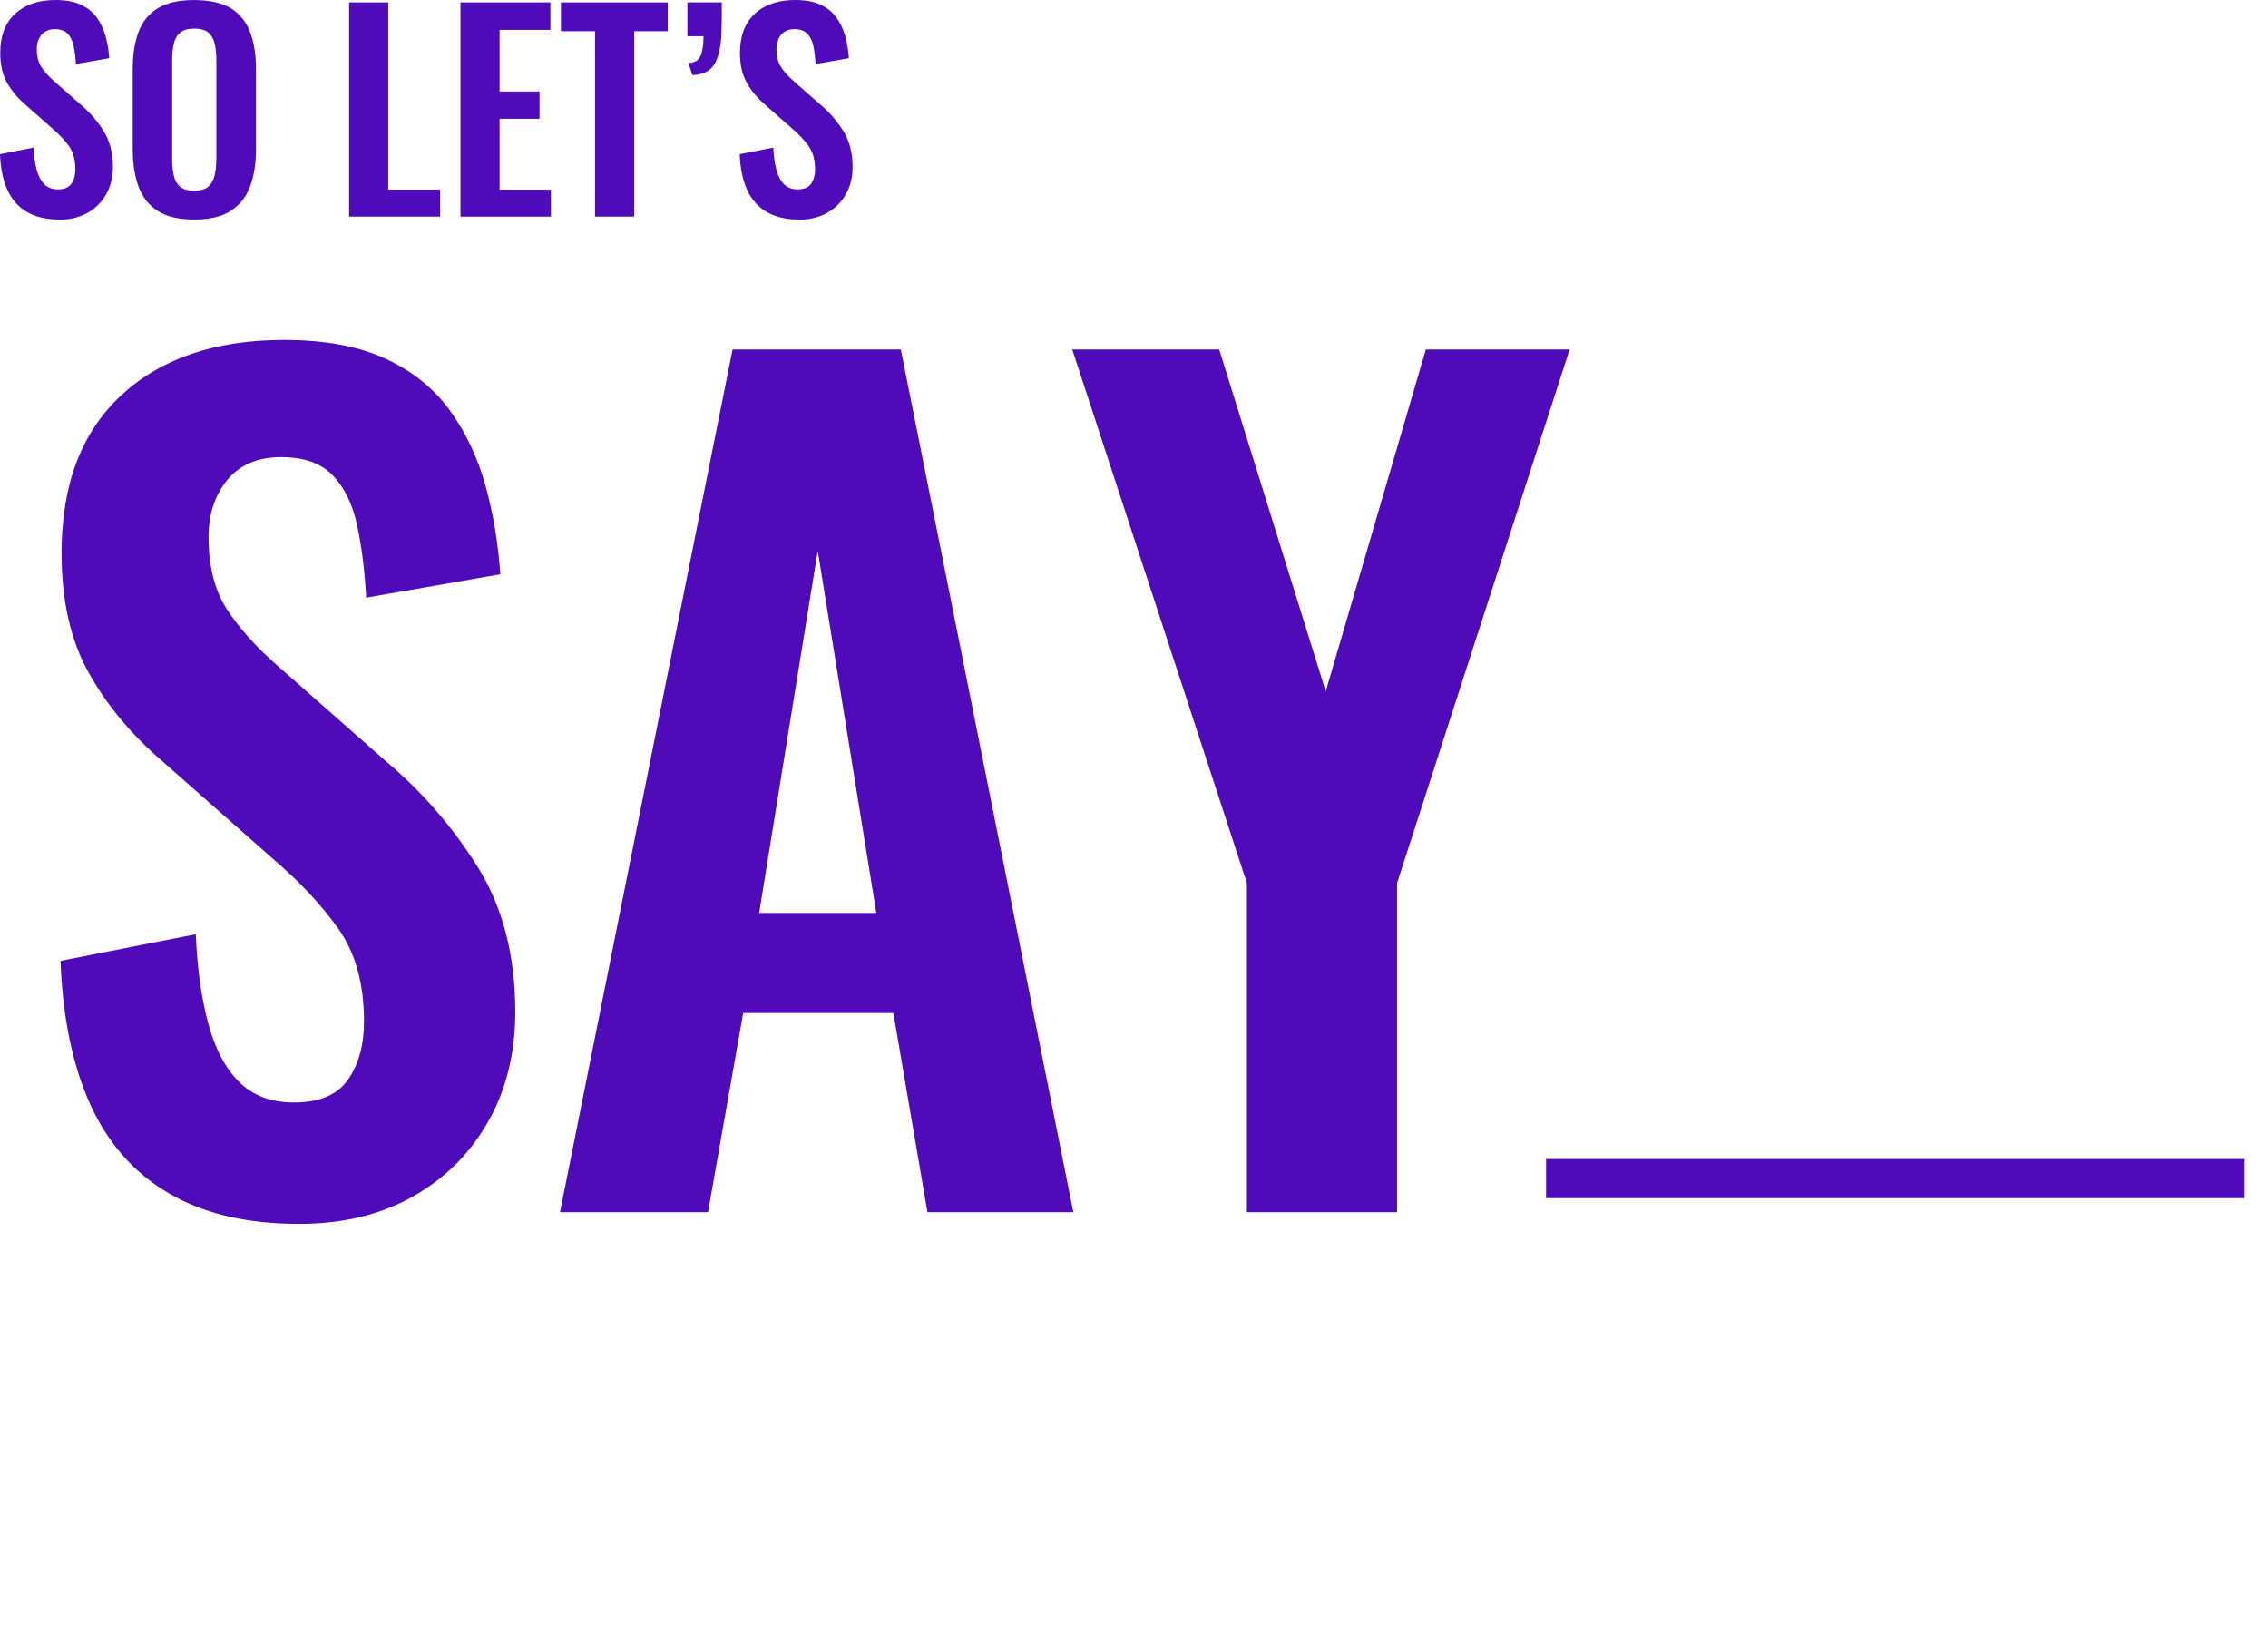
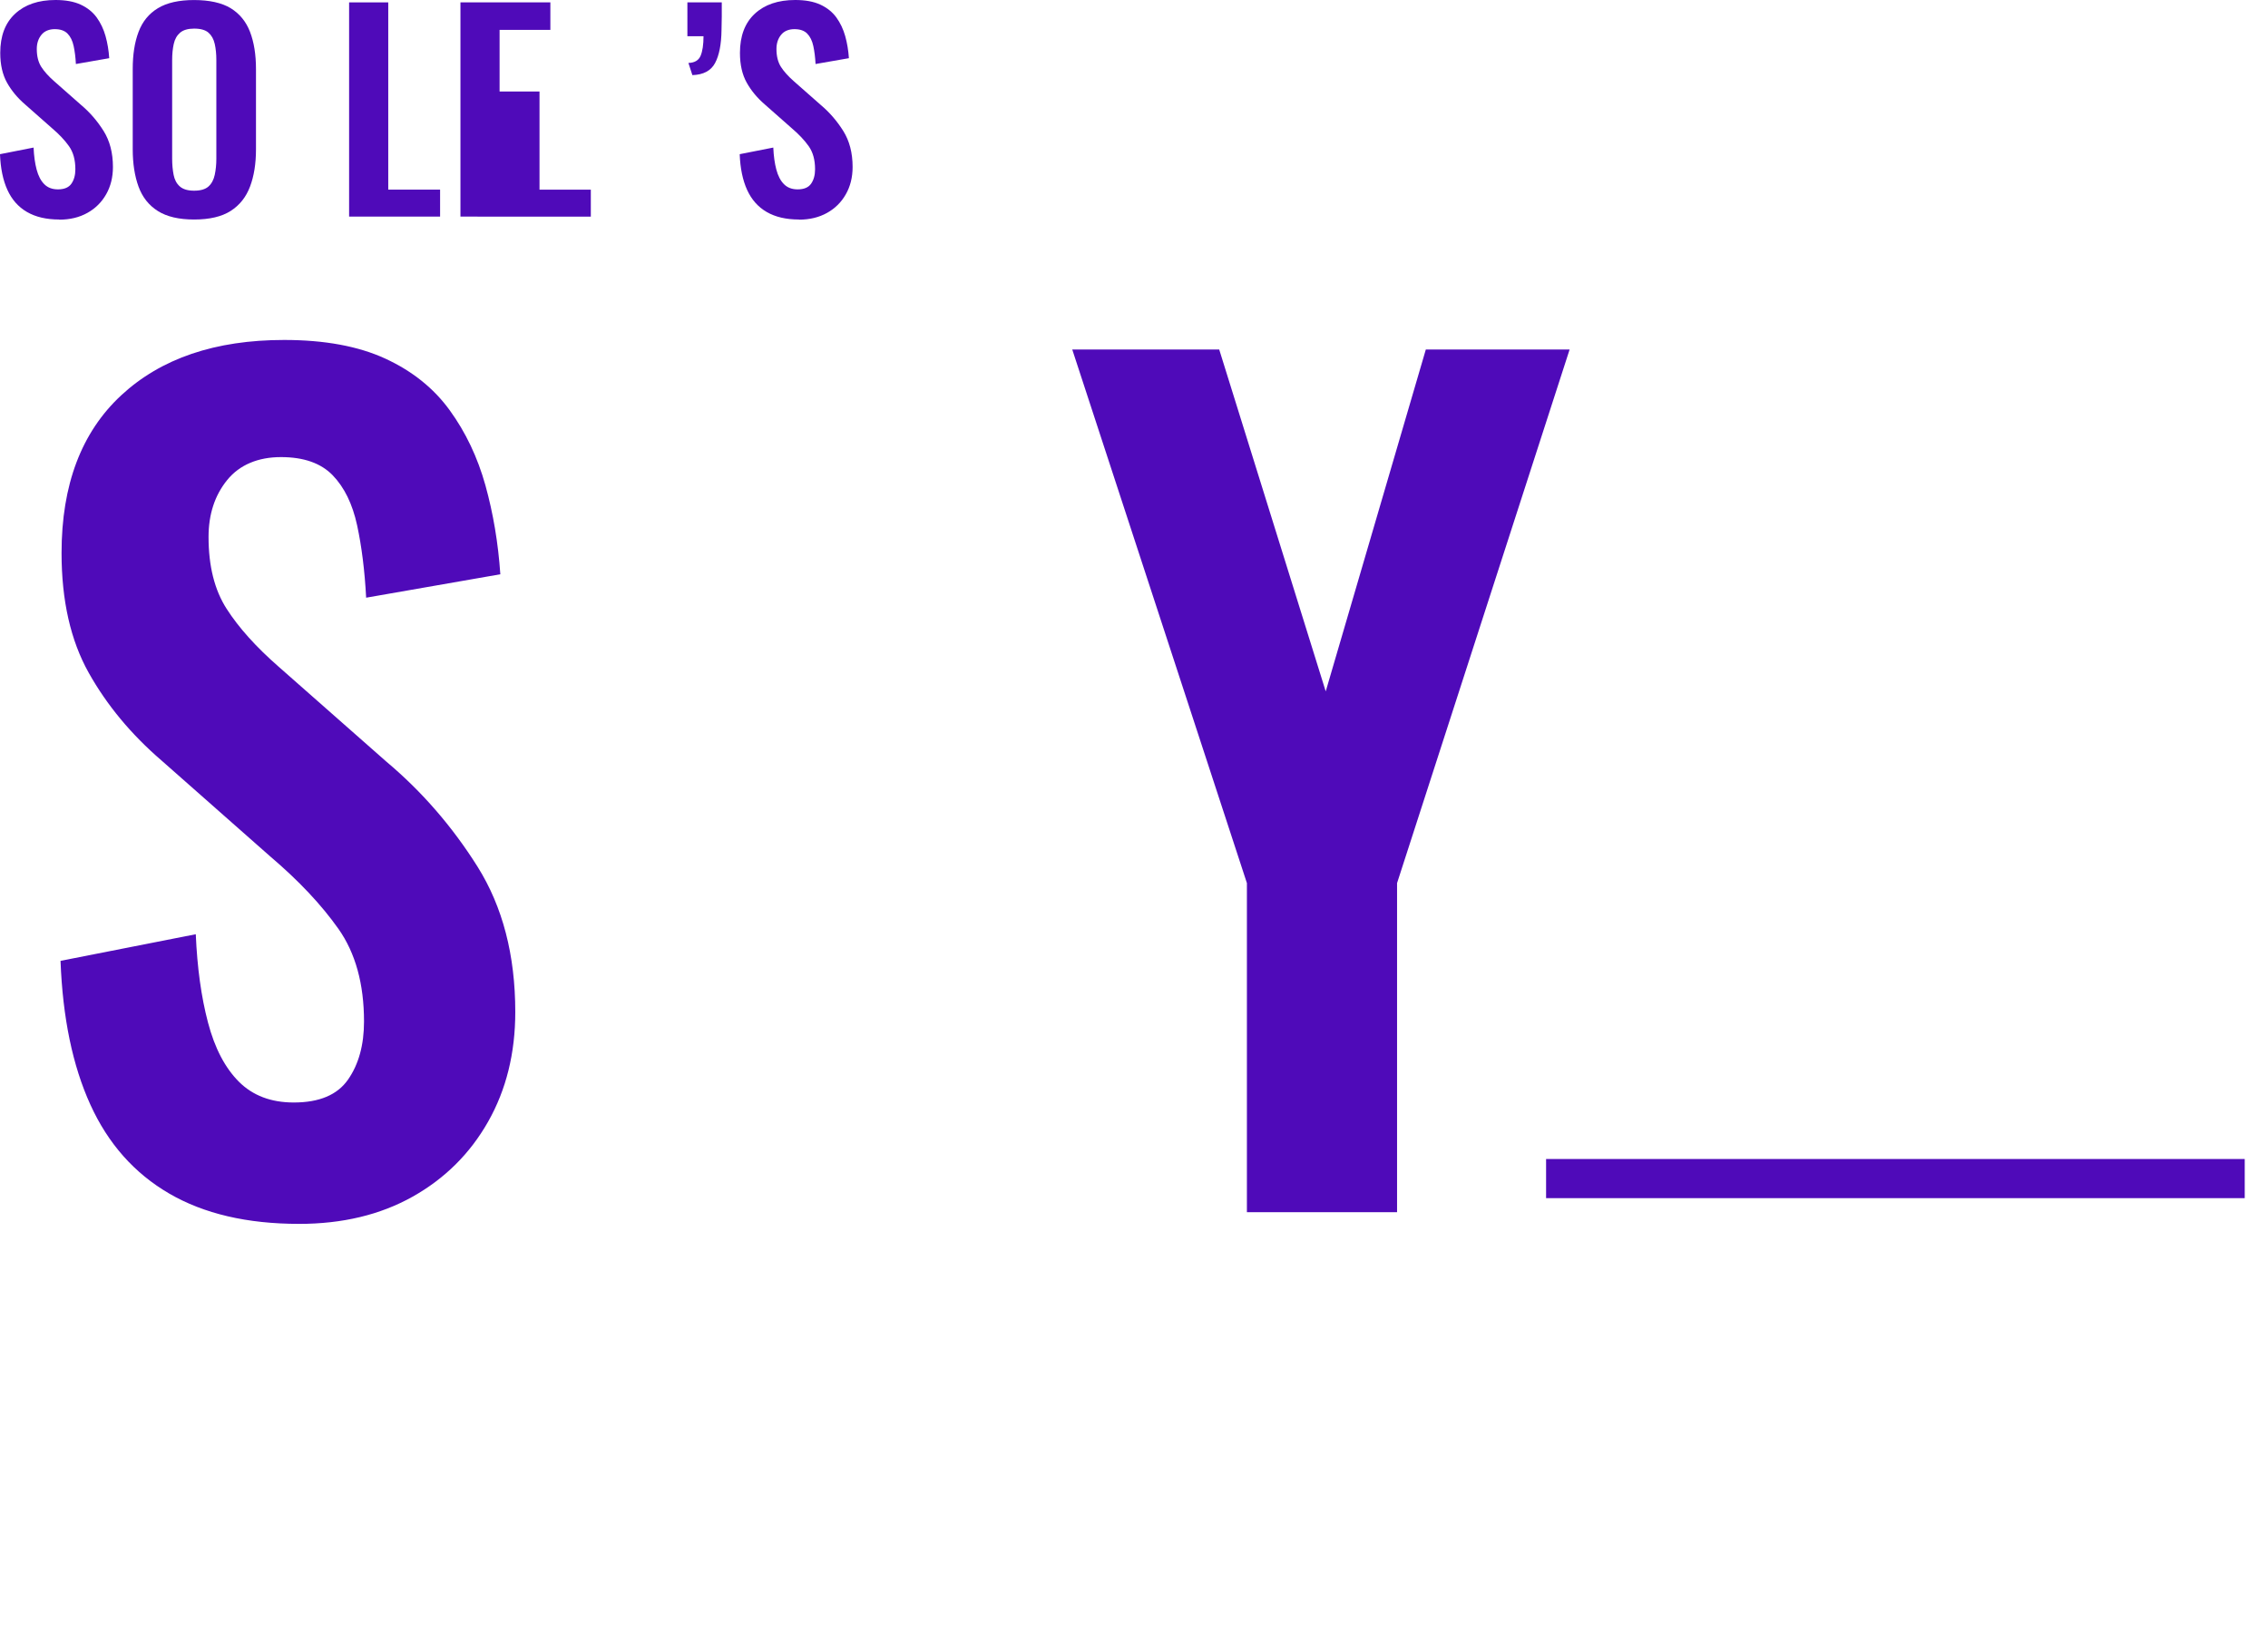
<svg xmlns="http://www.w3.org/2000/svg" id="Layer_1" data-name="Layer 1" viewBox="0 0 637.38 464.34">
  <defs>
    <style>      .cls-1 {        fill: #4f0ab9;      }    </style>
  </defs>
  <g>
    <rect class="cls-1" x="434.5" y="325.72" width="196.34" height="11" />
    <g>
      <path class="cls-1" d="M84.05,343.95c-14.57,0-26.74-2.84-36.51-8.53-9.78-5.69-17.16-14.02-22.15-24.99-4.99-10.97-7.78-24.44-8.38-40.4l38.01-7.48c.4,9.38,1.54,17.66,3.44,24.84,1.89,7.18,4.79,12.72,8.68,16.61,3.89,3.89,9.03,5.84,15.41,5.84,7.18,0,12.27-2.14,15.26-6.44,2.99-4.29,4.49-9.73,4.49-16.31,0-10.57-2.4-19.25-7.18-26.04-4.79-6.78-11.18-13.57-19.16-20.35l-30.53-26.94c-8.58-7.38-15.41-15.61-20.5-24.69-5.09-9.08-7.63-20.3-7.63-33.67,0-19.16,5.58-33.92,16.76-44.3,11.17-10.37,26.44-15.56,45.79-15.56,11.37,0,20.85,1.75,28.43,5.24,7.58,3.49,13.62,8.33,18.11,14.52,4.49,6.19,7.83,13.22,10.03,21.1,2.19,7.89,3.59,16.22,4.19,24.99l-37.71,6.58c-.4-7.58-1.25-14.37-2.54-20.35-1.3-5.99-3.59-10.67-6.88-14.07-3.29-3.39-8.13-5.09-14.52-5.09s-11.63,2.15-15.11,6.44c-3.49,4.29-5.24,9.63-5.24,16.01,0,8.18,1.69,14.92,5.09,20.2,3.39,5.29,8.28,10.73,14.67,16.31l30.23,26.64c9.97,8.38,18.5,18.21,25.59,29.48,7.08,11.28,10.62,24.89,10.62,40.85,0,11.57-2.54,21.85-7.63,30.83-5.09,8.98-12.17,16.01-21.25,21.1-9.08,5.09-19.71,7.63-31.88,7.63Z" />
-       <path class="cls-1" d="M157.38,340.66l48.49-242.43h47.29l48.48,242.43h-41l-9.58-55.97h-42.2l-9.88,55.97h-41.6ZM213.35,256.56h32.92l-16.46-101.76-16.46,101.76Z" />
      <path class="cls-1" d="M350.42,340.66v-92.48l-49.08-149.95h41.3l29.93,96.07,28.13-96.07h40.41l-48.49,149.95v92.48h-42.2Z" />
    </g>
  </g>
  <g>
    <path class="cls-1" d="M16.65,61.69c-3.62,0-6.64-.71-9.07-2.12-2.43-1.41-4.26-3.48-5.5-6.21-1.24-2.72-1.93-6.07-2.08-10.03l9.44-1.86c.1,2.33.38,4.39.85,6.17.47,1.78,1.19,3.16,2.16,4.13s2.24,1.45,3.83,1.45c1.78,0,3.05-.53,3.79-1.6.74-1.07,1.11-2.42,1.11-4.05,0-2.63-.59-4.78-1.78-6.47-1.19-1.68-2.78-3.37-4.76-5.05l-7.58-6.69c-2.13-1.83-3.83-3.88-5.09-6.13C.71,20.97.07,18.19.07,14.86.07,10.11,1.46,6.44,4.24,3.87,7.01,1.29,10.8,0,15.61,0c2.82,0,5.18.43,7.06,1.3,1.88.87,3.38,2.07,4.5,3.6,1.11,1.54,1.94,3.28,2.49,5.24.55,1.96.89,4.03,1.04,6.21l-9.37,1.64c-.1-1.88-.31-3.57-.63-5.05-.32-1.49-.89-2.65-1.71-3.49-.82-.84-2.02-1.26-3.6-1.26s-2.89.53-3.75,1.6c-.87,1.07-1.3,2.39-1.3,3.98,0,2.03.42,3.7,1.26,5.02.84,1.31,2.06,2.66,3.64,4.05l7.51,6.62c2.48,2.08,4.59,4.52,6.35,7.32,1.76,2.8,2.64,6.18,2.64,10.15,0,2.87-.63,5.43-1.9,7.66-1.26,2.23-3.02,3.98-5.28,5.24-2.26,1.26-4.89,1.9-7.92,1.9Z" />
    <path class="cls-1" d="M54.55,61.69c-4.26,0-7.66-.79-10.18-2.38-2.53-1.59-4.34-3.87-5.43-6.84-1.09-2.97-1.64-6.49-1.64-10.55v-22.52c0-4.06.54-7.54,1.64-10.44,1.09-2.9,2.9-5.12,5.43-6.65,2.53-1.54,5.92-2.3,10.18-2.3s7.79.77,10.29,2.3c2.5,1.54,4.31,3.75,5.43,6.65,1.11,2.9,1.67,6.38,1.67,10.44v22.59c0,4.01-.56,7.5-1.67,10.44-1.11,2.95-2.92,5.23-5.43,6.84-2.5,1.61-5.93,2.42-10.29,2.42ZM54.55,53.59c1.83,0,3.18-.4,4.05-1.19.87-.79,1.45-1.88,1.75-3.27.3-1.39.45-2.9.45-4.53v-27.72c0-1.68-.15-3.2-.45-4.53-.3-1.34-.88-2.39-1.75-3.16-.87-.77-2.22-1.15-4.05-1.15-1.74,0-3.05.39-3.94,1.15-.89.77-1.49,1.82-1.78,3.16-.3,1.34-.45,2.85-.45,4.53v27.72c0,1.64.14,3.15.41,4.53.27,1.39.85,2.48,1.75,3.27.89.79,2.23,1.19,4.01,1.19Z" />
    <path class="cls-1" d="M98.11,60.87V.67h11v52.62h14.57v7.58h-25.57Z" />
-     <path class="cls-1" d="M129.4,60.87V.67h25.27v7.73h-14.27v17.32h11.22v7.66h-11.22v19.92h14.42v7.58h-25.42Z" />
-     <path class="cls-1" d="M167.23,60.87V8.77h-9.59V.67h30.03v8.1h-9.44v52.1h-11Z" />
+     <path class="cls-1" d="M129.4,60.87V.67h25.27v7.73h-14.27v17.32h11.22v7.66v19.92h14.42v7.58h-25.42Z" />
    <path class="cls-1" d="M194.58,21.11l-1.11-3.42c1.73-.05,2.87-.72,3.42-2.01.54-1.29.82-3.12.82-5.5h-4.53V.67h9.66v3.98c0,1.31-.03,2.56-.07,3.75-.05,4.06-.66,7.17-1.82,9.33-1.16,2.16-3.28,3.28-6.36,3.38Z" />
    <path class="cls-1" d="M224.53,61.69c-3.62,0-6.64-.71-9.07-2.12-2.43-1.41-4.26-3.48-5.5-6.21-1.24-2.72-1.93-6.07-2.08-10.03l9.44-1.86c.1,2.33.38,4.39.85,6.17.47,1.78,1.19,3.16,2.16,4.13s2.24,1.45,3.83,1.45c1.78,0,3.05-.53,3.79-1.6.74-1.07,1.11-2.42,1.11-4.05,0-2.63-.59-4.78-1.78-6.47-1.19-1.68-2.78-3.37-4.76-5.05l-7.58-6.69c-2.13-1.83-3.83-3.88-5.09-6.13-1.26-2.25-1.9-5.04-1.9-8.36,0-4.76,1.39-8.42,4.16-11,2.77-2.58,6.57-3.87,11.37-3.87,2.82,0,5.18.43,7.06,1.3,1.88.87,3.38,2.07,4.5,3.6,1.11,1.54,1.94,3.28,2.49,5.24.55,1.96.89,4.03,1.04,6.21l-9.37,1.64c-.1-1.88-.31-3.57-.63-5.05-.32-1.49-.89-2.65-1.71-3.49-.82-.84-2.02-1.26-3.6-1.26s-2.89.53-3.75,1.6c-.87,1.07-1.3,2.39-1.3,3.98,0,2.03.42,3.7,1.26,5.02.84,1.31,2.06,2.66,3.64,4.05l7.51,6.62c2.48,2.08,4.59,4.52,6.35,7.32,1.76,2.8,2.64,6.18,2.64,10.15,0,2.87-.63,5.43-1.9,7.66-1.26,2.23-3.02,3.98-5.28,5.24-2.26,1.26-4.89,1.9-7.92,1.9Z" />
  </g>
</svg>